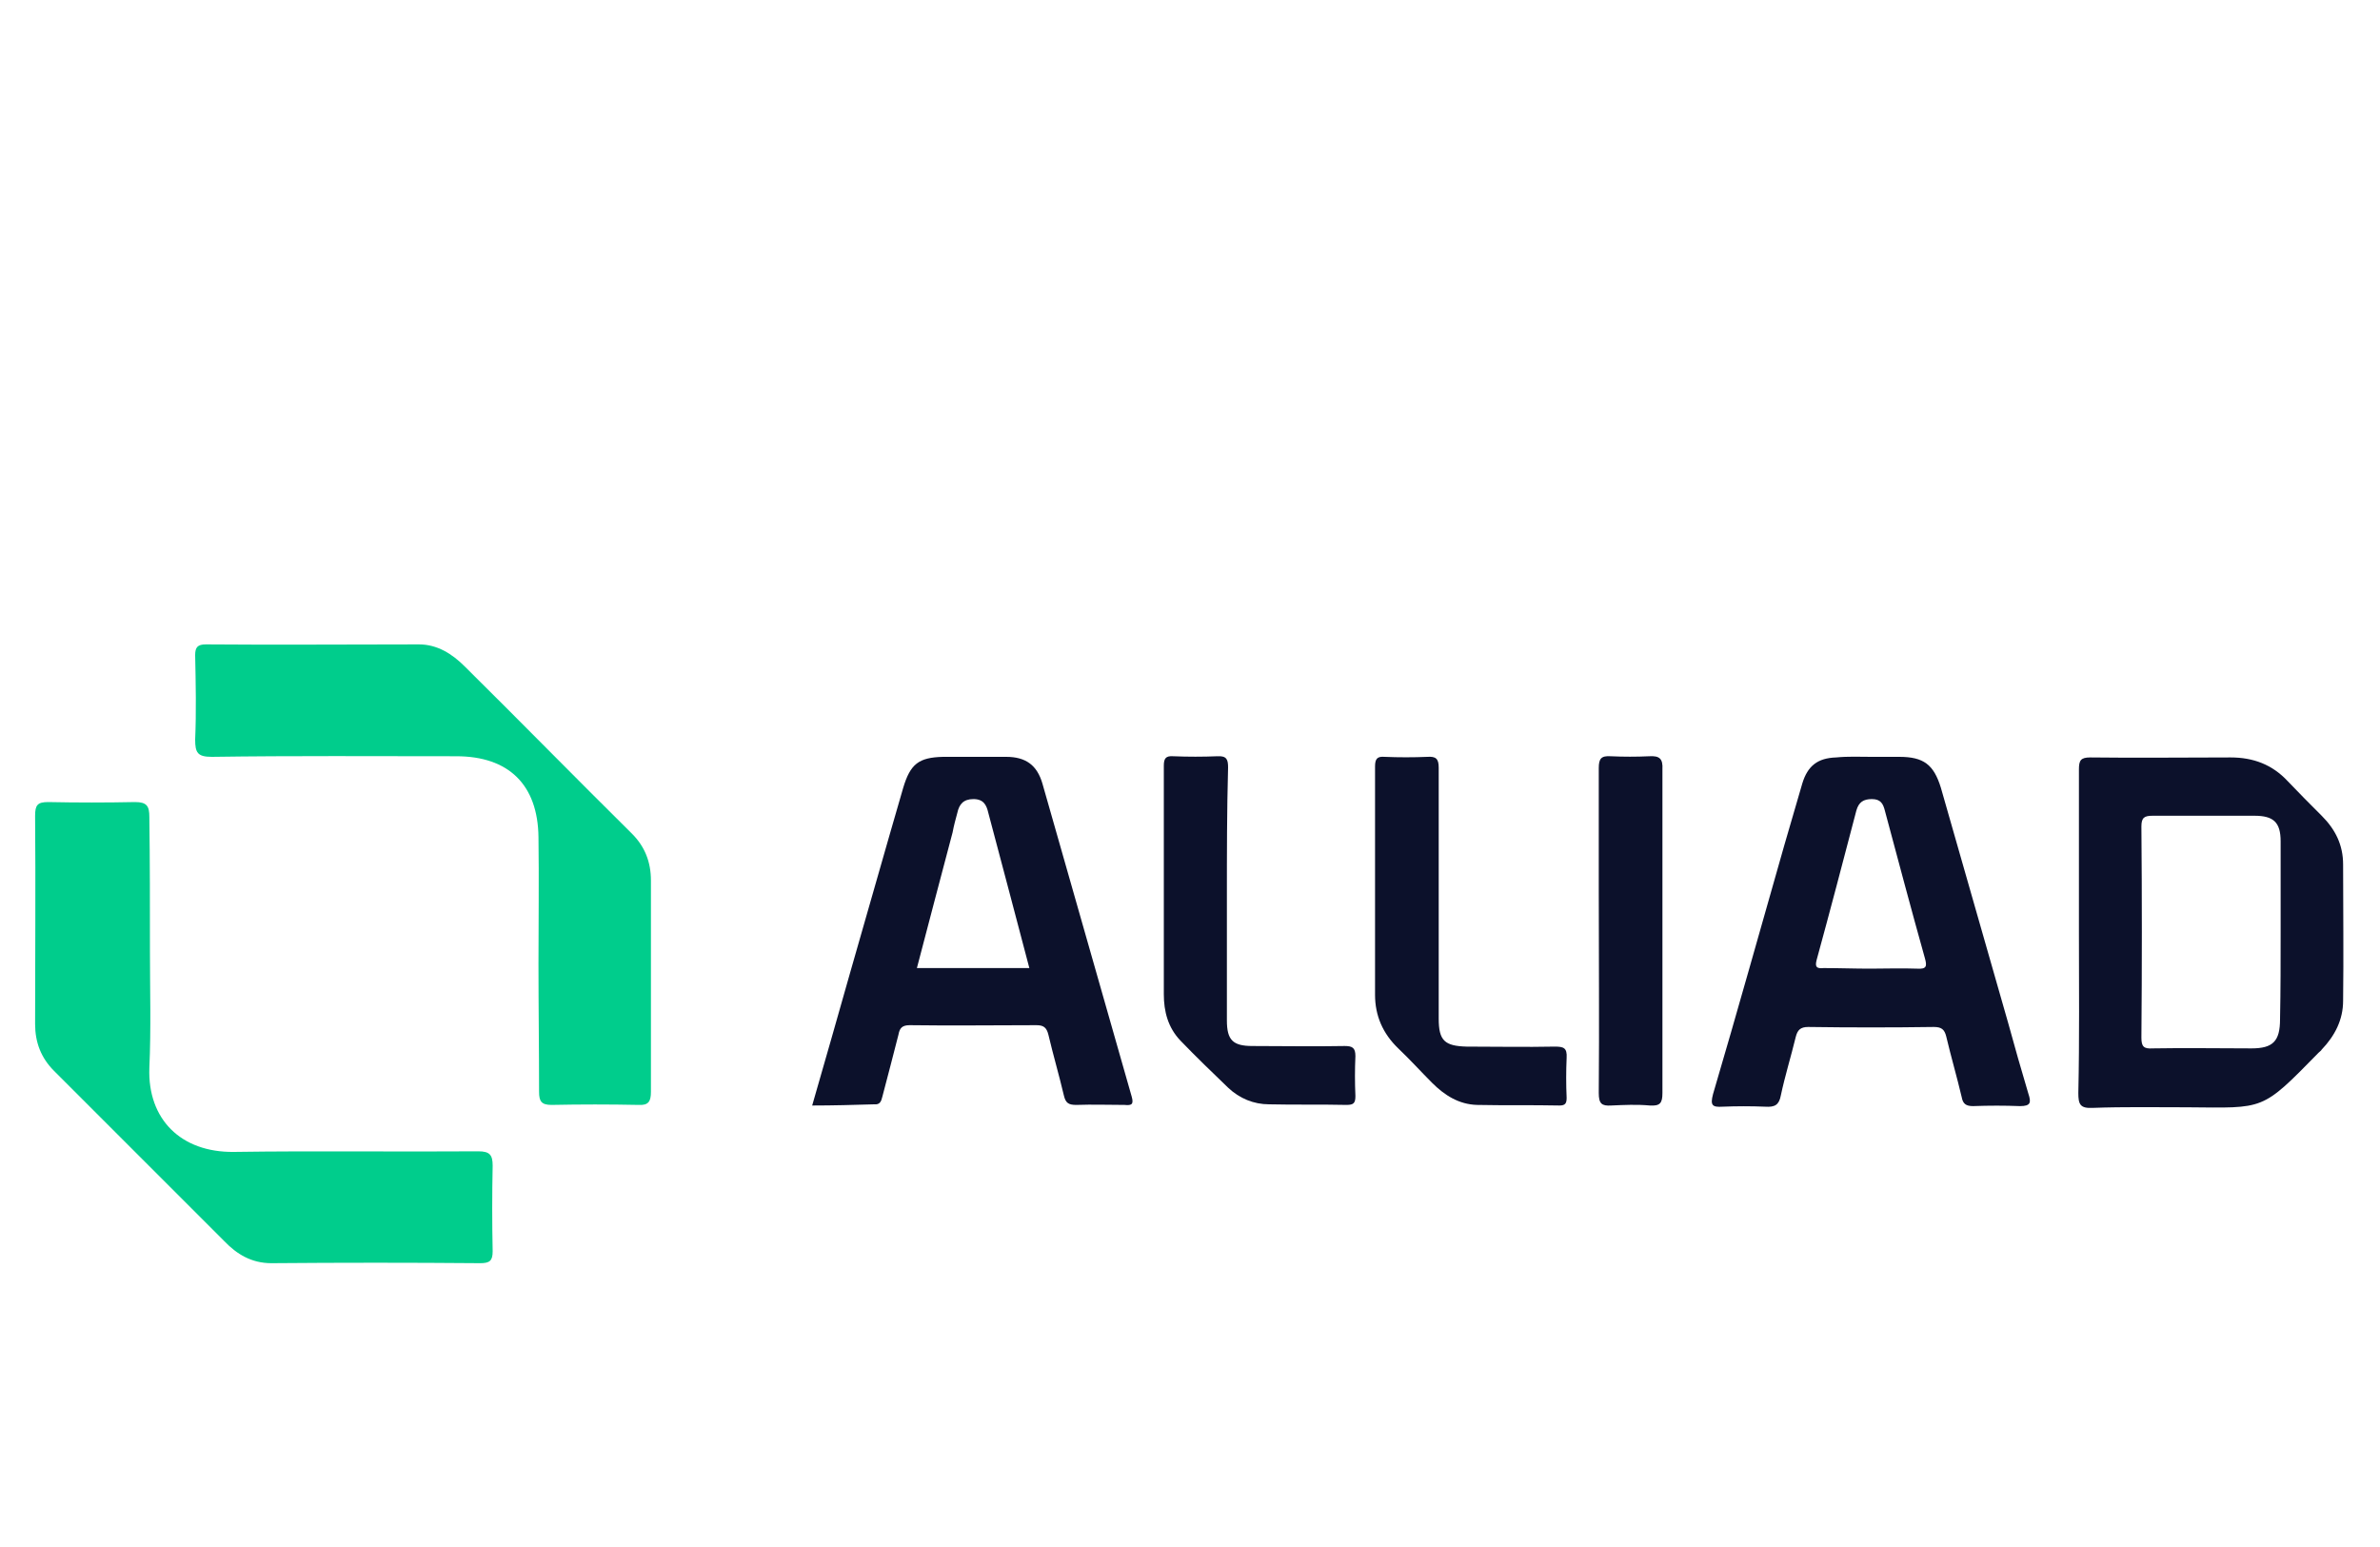
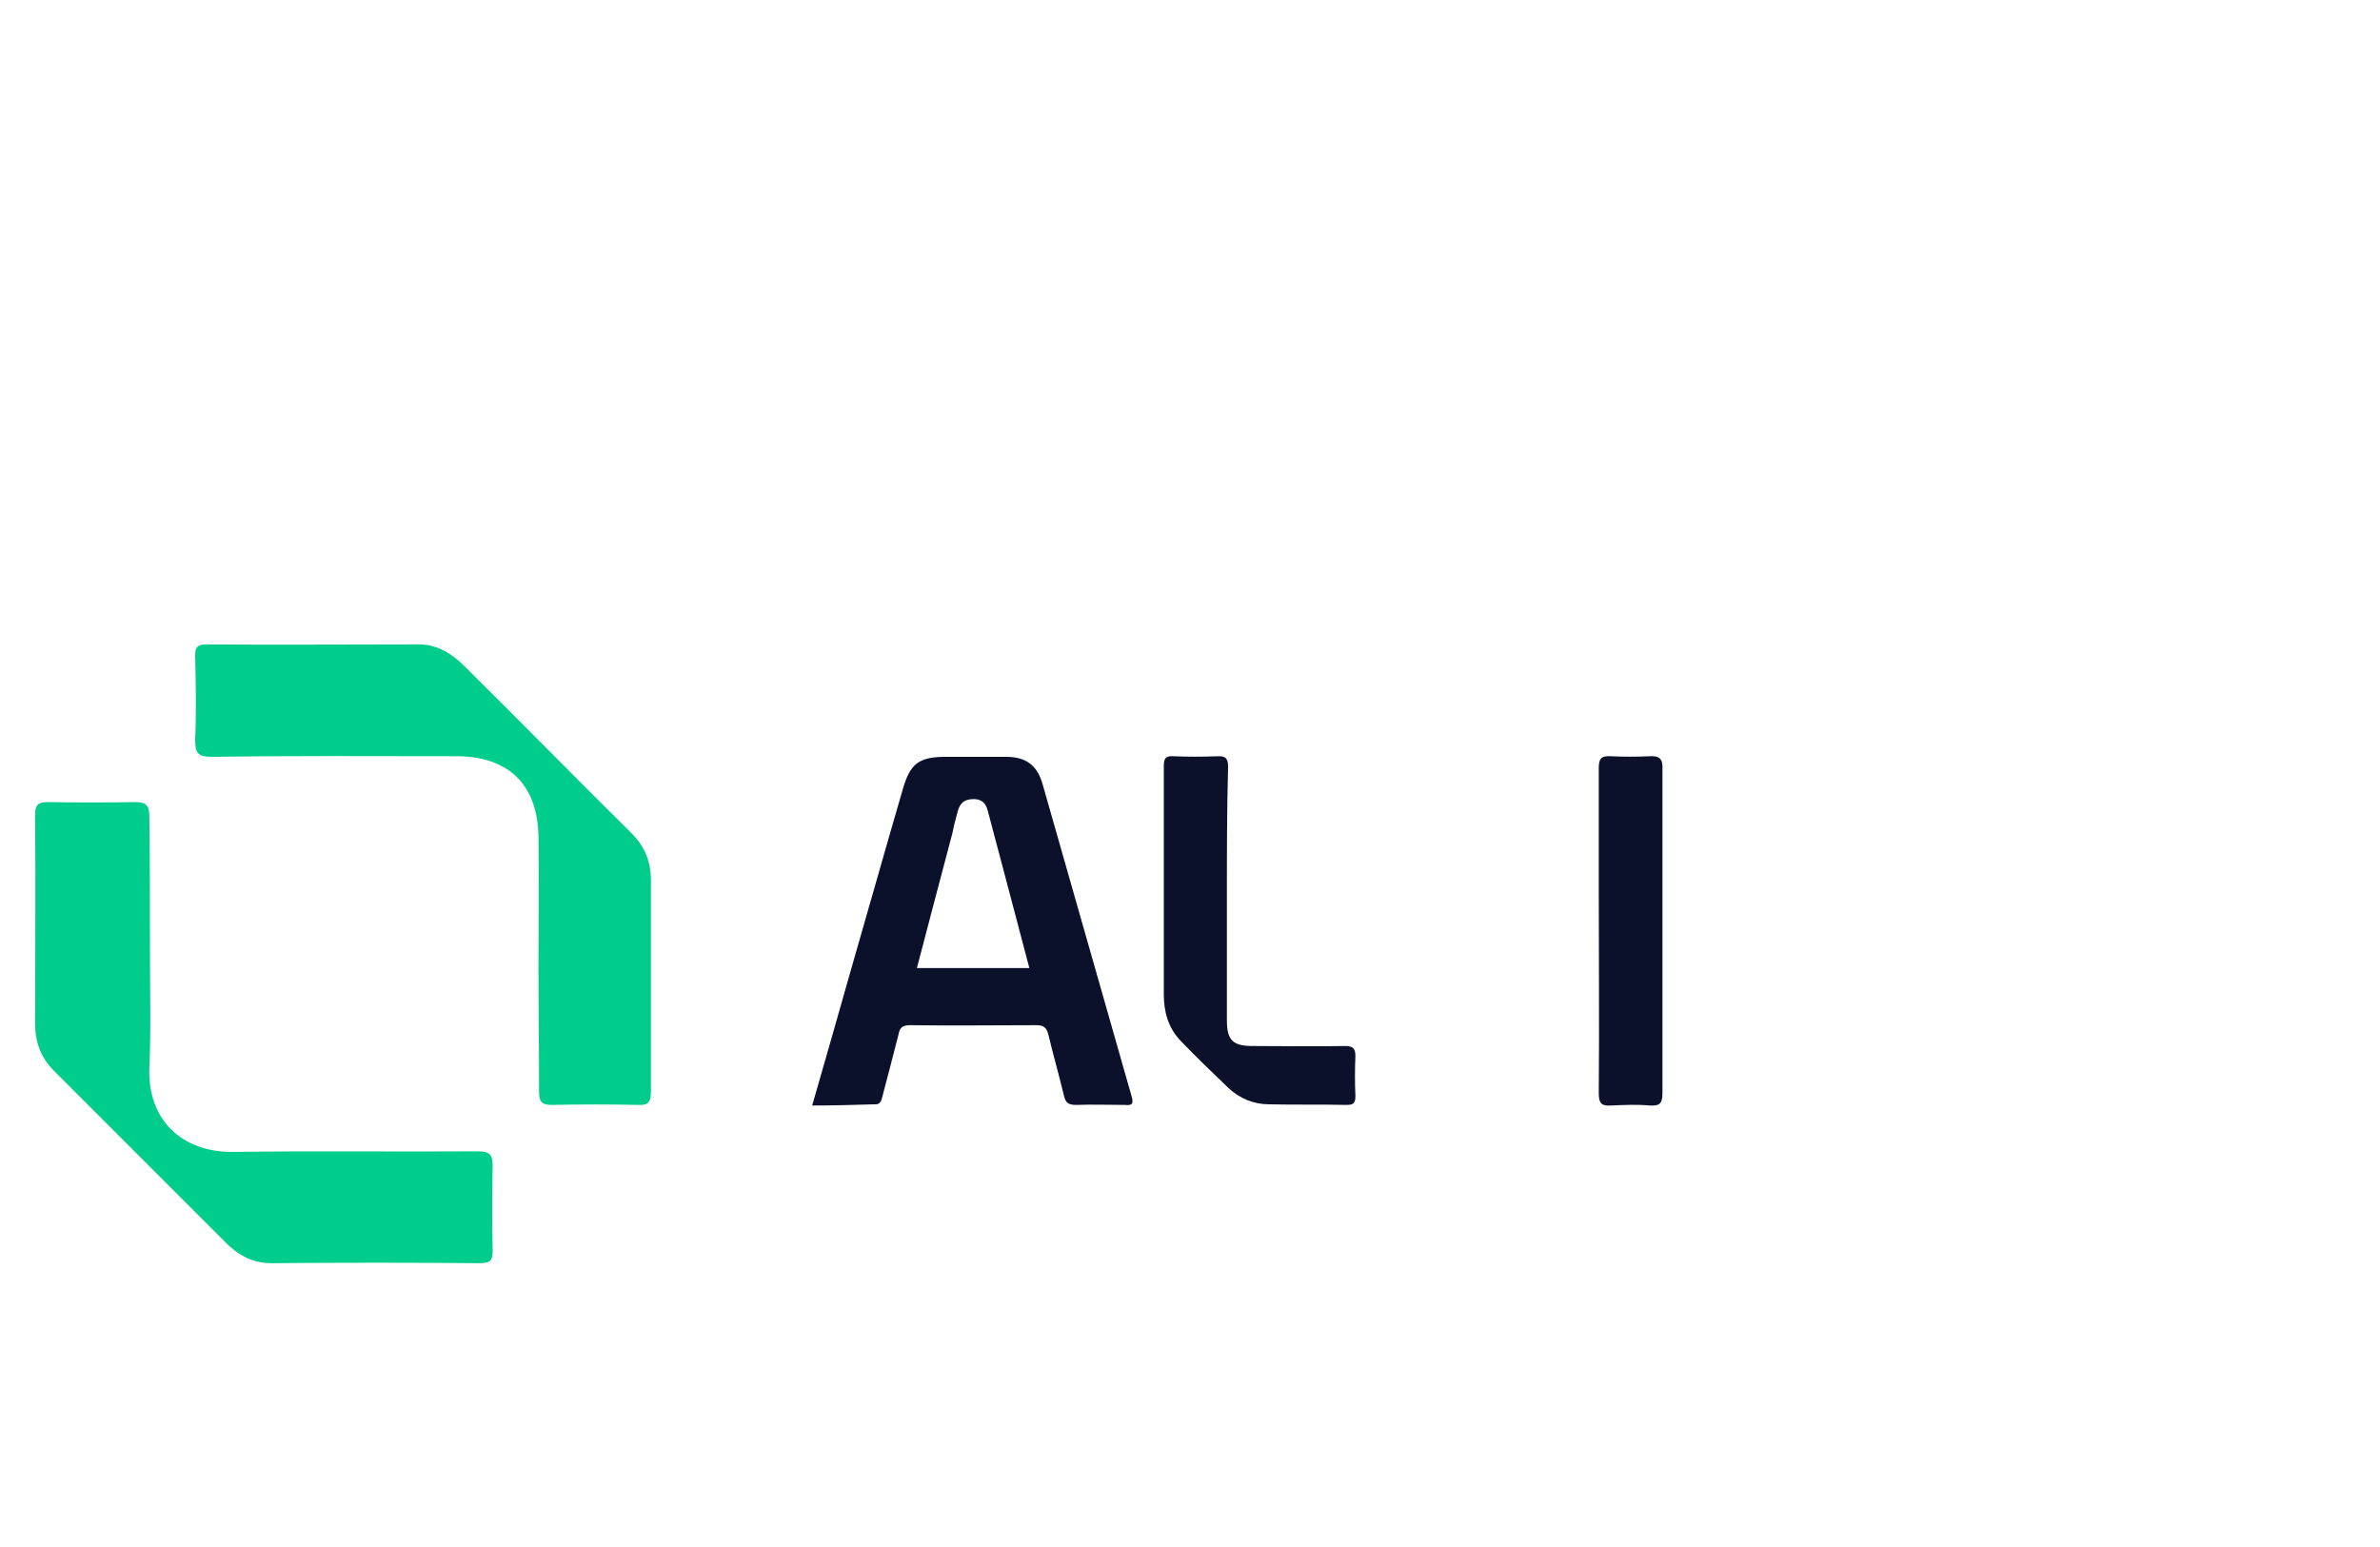
<svg xmlns="http://www.w3.org/2000/svg" version="1.1" id="Layer_1" x="0px" y="0px" viewBox="0 0 400 260" style="enable-background:new 0 0 400 260;" xml:space="preserve">
  <style type="text/css">
	.st0{fill:#00CD8C;}
	.st1{fill:#0C112B;}
</style>
  <g>
    <path class="st0" d="M25.2,159.7c0,6.6,0.2,13.2-0.1,19.8c-0.3,8.6,5.3,14.2,14.2,14.1c13.7-0.2,27.4,0,41.1-0.1   c1.9,0,2.4,0.6,2.4,2.4c-0.1,4.8-0.1,9.6,0,14.4c0,1.6-0.5,2-2.1,2c-11.7-0.1-23.4-0.1-35.1,0c-3.3,0-5.8-1.5-7.9-3.7   c-9.5-9.5-19.1-19.1-28.6-28.6c-2.2-2.2-3.2-4.8-3.2-7.9c0-11.7,0.1-23.4,0-35c0-1.8,0.4-2.3,2.2-2.3c4.9,0.1,9.7,0.1,14.6,0   c2,0,2.4,0.7,2.4,2.5C25.2,144.7,25.2,152.2,25.2,159.7z" />
    <path class="st0" d="M90.5,162c0-7.1,0.1-14.2,0-21.3c-0.1-8.8-5-13.6-13.8-13.6c-13.7,0-27.4-0.1-41.1,0.1c-2.4,0-2.8-0.7-2.8-2.9   c0.2-4.7,0.1-9.4,0-14.2c0-1.3,0.4-1.8,1.8-1.8c11.9,0.1,23.8,0,35.8,0c3.1,0,5.6,1.6,7.7,3.7c9.4,9.3,18.7,18.8,28.1,28.1   c2.2,2.2,3.2,4.8,3.2,7.9c0,11.8,0,23.7,0,35.5c0,1.6-0.4,2.3-2.1,2.2c-4.9-0.1-9.7-0.1-14.6,0c-1.7,0-2.1-0.6-2.1-2.2   C90.6,176.4,90.5,169.2,90.5,162z" />
-     <path class="st1" d="M349.4,156.5c0-9.1,0-18.1,0-27.2c0-1.5,0.3-2,1.9-2c7.9,0.1,15.7,0,23.6,0c3.8,0,7,1.2,9.6,4   c1.9,2,3.8,3.9,5.7,5.8c2.3,2.3,3.6,4.9,3.6,8.2c0,7.6,0.1,15.3,0,22.9c0,3.2-1.4,5.9-3.6,8.2c-0.1,0.2-0.3,0.3-0.5,0.5   c-9.7,9.9-9,9.3-22.1,9.2c-5.3,0-10.6-0.1-15.9,0.1c-2.1,0.1-2.4-0.6-2.4-2.5C349.5,174.6,349.4,165.5,349.4,156.5z M383.3,156.7   c0-5.1,0-10.2,0-15.3c0-3.2-1.2-4.3-4.4-4.3c-5.7,0-11.4,0-17.1,0c-1.4,0-1.9,0.3-1.9,1.8c0.1,11.8,0.1,23.7,0,35.5   c0,1.5,0.4,1.9,1.9,1.8c5.5-0.1,11.1,0,16.6,0c3.6,0,4.8-1.2,4.8-4.9C383.3,166.4,383.3,161.5,383.3,156.7z" />
    <path class="st1" d="M136.5,185.8c2.2-7.6,4.3-15,6.4-22.4c3-10.4,5.9-20.7,8.9-31c1.2-4,2.6-5.1,6.7-5.2c3.5,0,7,0,10.6,0   c3.3,0,5.2,1.4,6.1,4.5c5,17.5,10,35.1,15,52.6c0.4,1.4-0.1,1.5-1.2,1.4c-2.7,0-5.4-0.1-8.1,0c-1.3,0-1.8-0.3-2.1-1.6   c-0.8-3.4-1.8-6.8-2.6-10.2c-0.3-1.2-0.8-1.6-2-1.6c-7.1,0-14.2,0.1-21.3,0c-1.3,0-1.7,0.5-1.9,1.6c-0.9,3.5-1.8,7-2.7,10.4   c-0.2,0.8-0.4,1.4-1.4,1.3C143.5,185.7,140.1,185.8,136.5,185.8z M173,162.7c-2.3-8.8-4.6-17.4-6.9-26.1c-0.3-1.3-0.8-2.3-2.5-2.3   c-1.7,0-2.4,0.9-2.7,2.3c-0.3,1.1-0.6,2.2-0.8,3.3c-2,7.6-4,15.1-6,22.8C160.5,162.7,166.7,162.7,173,162.7z" />
-     <path class="st1" d="M314.5,127.2c1.6,0,3.1,0,4.7,0c4.1,0,5.8,1.3,7,5.2c3.8,13.2,7.5,26.3,11.3,39.5c1.1,4,2.2,7.9,3.4,11.9   c0.5,1.5,0.4,2.1-1.4,2.1c-2.6-0.1-5.2-0.1-7.9,0c-1.2,0-1.7-0.4-1.9-1.5c-0.8-3.4-1.8-6.8-2.6-10.2c-0.3-1.2-0.8-1.6-2.1-1.6   c-7,0.1-14.1,0.1-21.1,0c-1.3,0-1.8,0.5-2.1,1.7c-0.8,3.3-1.8,6.5-2.5,9.8c-0.3,1.6-1,2-2.6,1.9c-2.4-0.1-4.8-0.1-7.2,0   c-1.7,0.1-2.1-0.2-1.6-2.1c4.1-13.9,8-27.9,12-41.9c1-3.4,2-6.9,3-10.3c0.9-3,2.6-4.3,5.7-4.4C310.6,127.1,312.6,127.2,314.5,127.2   z M314.3,162.8c2.6,0,5.2-0.1,7.9,0c1.6,0.1,1.7-0.4,1.3-1.8c-2.3-8.2-4.5-16.5-6.7-24.7c-0.3-1.2-0.7-2-2.2-2   c-1.4,0-2.2,0.5-2.6,1.9c-2.2,8.4-4.4,16.8-6.7,25.2c-0.3,1.2,0.1,1.4,1.2,1.3C309,162.7,311.7,162.8,314.3,162.8z" />
    <path class="st1" d="M206.2,150.6c0,7,0,13.9,0,20.9c0,3.3,1,4.3,4.3,4.3c5.2,0,10.3,0.1,15.5,0c1.3,0,1.8,0.3,1.8,1.7   c-0.1,2.2-0.1,4.5,0,6.7c0,1.2-0.3,1.5-1.5,1.5c-4.3-0.1-8.7,0-13-0.1c-2.6,0-5-1-6.9-2.8c-2.7-2.6-5.4-5.2-8-7.9   c-2.1-2.2-2.8-4.9-2.8-7.8c0-12.8,0-25.6,0-38.4c0-1.2,0.3-1.7,1.6-1.6c2.5,0.1,4.9,0.1,7.4,0c1.6-0.1,1.8,0.6,1.8,1.9   C206.2,136.3,206.2,143.4,206.2,150.6z" />
-     <path class="st1" d="M241.8,150.3c0,7,0,13.9,0,20.9c0,3.7,1,4.6,4.7,4.7c4.9,0,9.9,0.1,14.8,0c1.5,0,2.1,0.2,2,1.9   c-0.1,2.2-0.1,4.5,0,6.7c0,0.9-0.2,1.3-1.2,1.3c-4.6-0.1-9.3,0-13.9-0.1c-3-0.1-5.4-1.6-7.5-3.7c-1.9-1.9-3.7-3.9-5.7-5.8   c-2.6-2.5-3.9-5.5-3.9-9c0-12.8,0-25.6,0-38.4c0-1.3,0.4-1.7,1.6-1.6c2.4,0.1,4.8,0.1,7.2,0c1.4-0.1,1.9,0.3,1.9,1.8   C241.8,136.1,241.8,143.2,241.8,150.3z" />
    <path class="st1" d="M279.4,156.3c0,9.1,0,18.3,0,27.4c0,1.7-0.4,2.2-2.1,2.1c-2.2-0.2-4.3-0.1-6.5,0c-1.6,0.1-2.1-0.3-2.1-2.1   c0.1-11.5,0-22.9,0-34.4c0-6.7,0-13.5,0-20.2c0-1.6,0.4-2.1,2-2c2.2,0.1,4.3,0.1,6.5,0c1.7-0.1,2.3,0.4,2.2,2.2   C279.4,138.3,279.4,147.3,279.4,156.3z" />
  </g>
</svg>